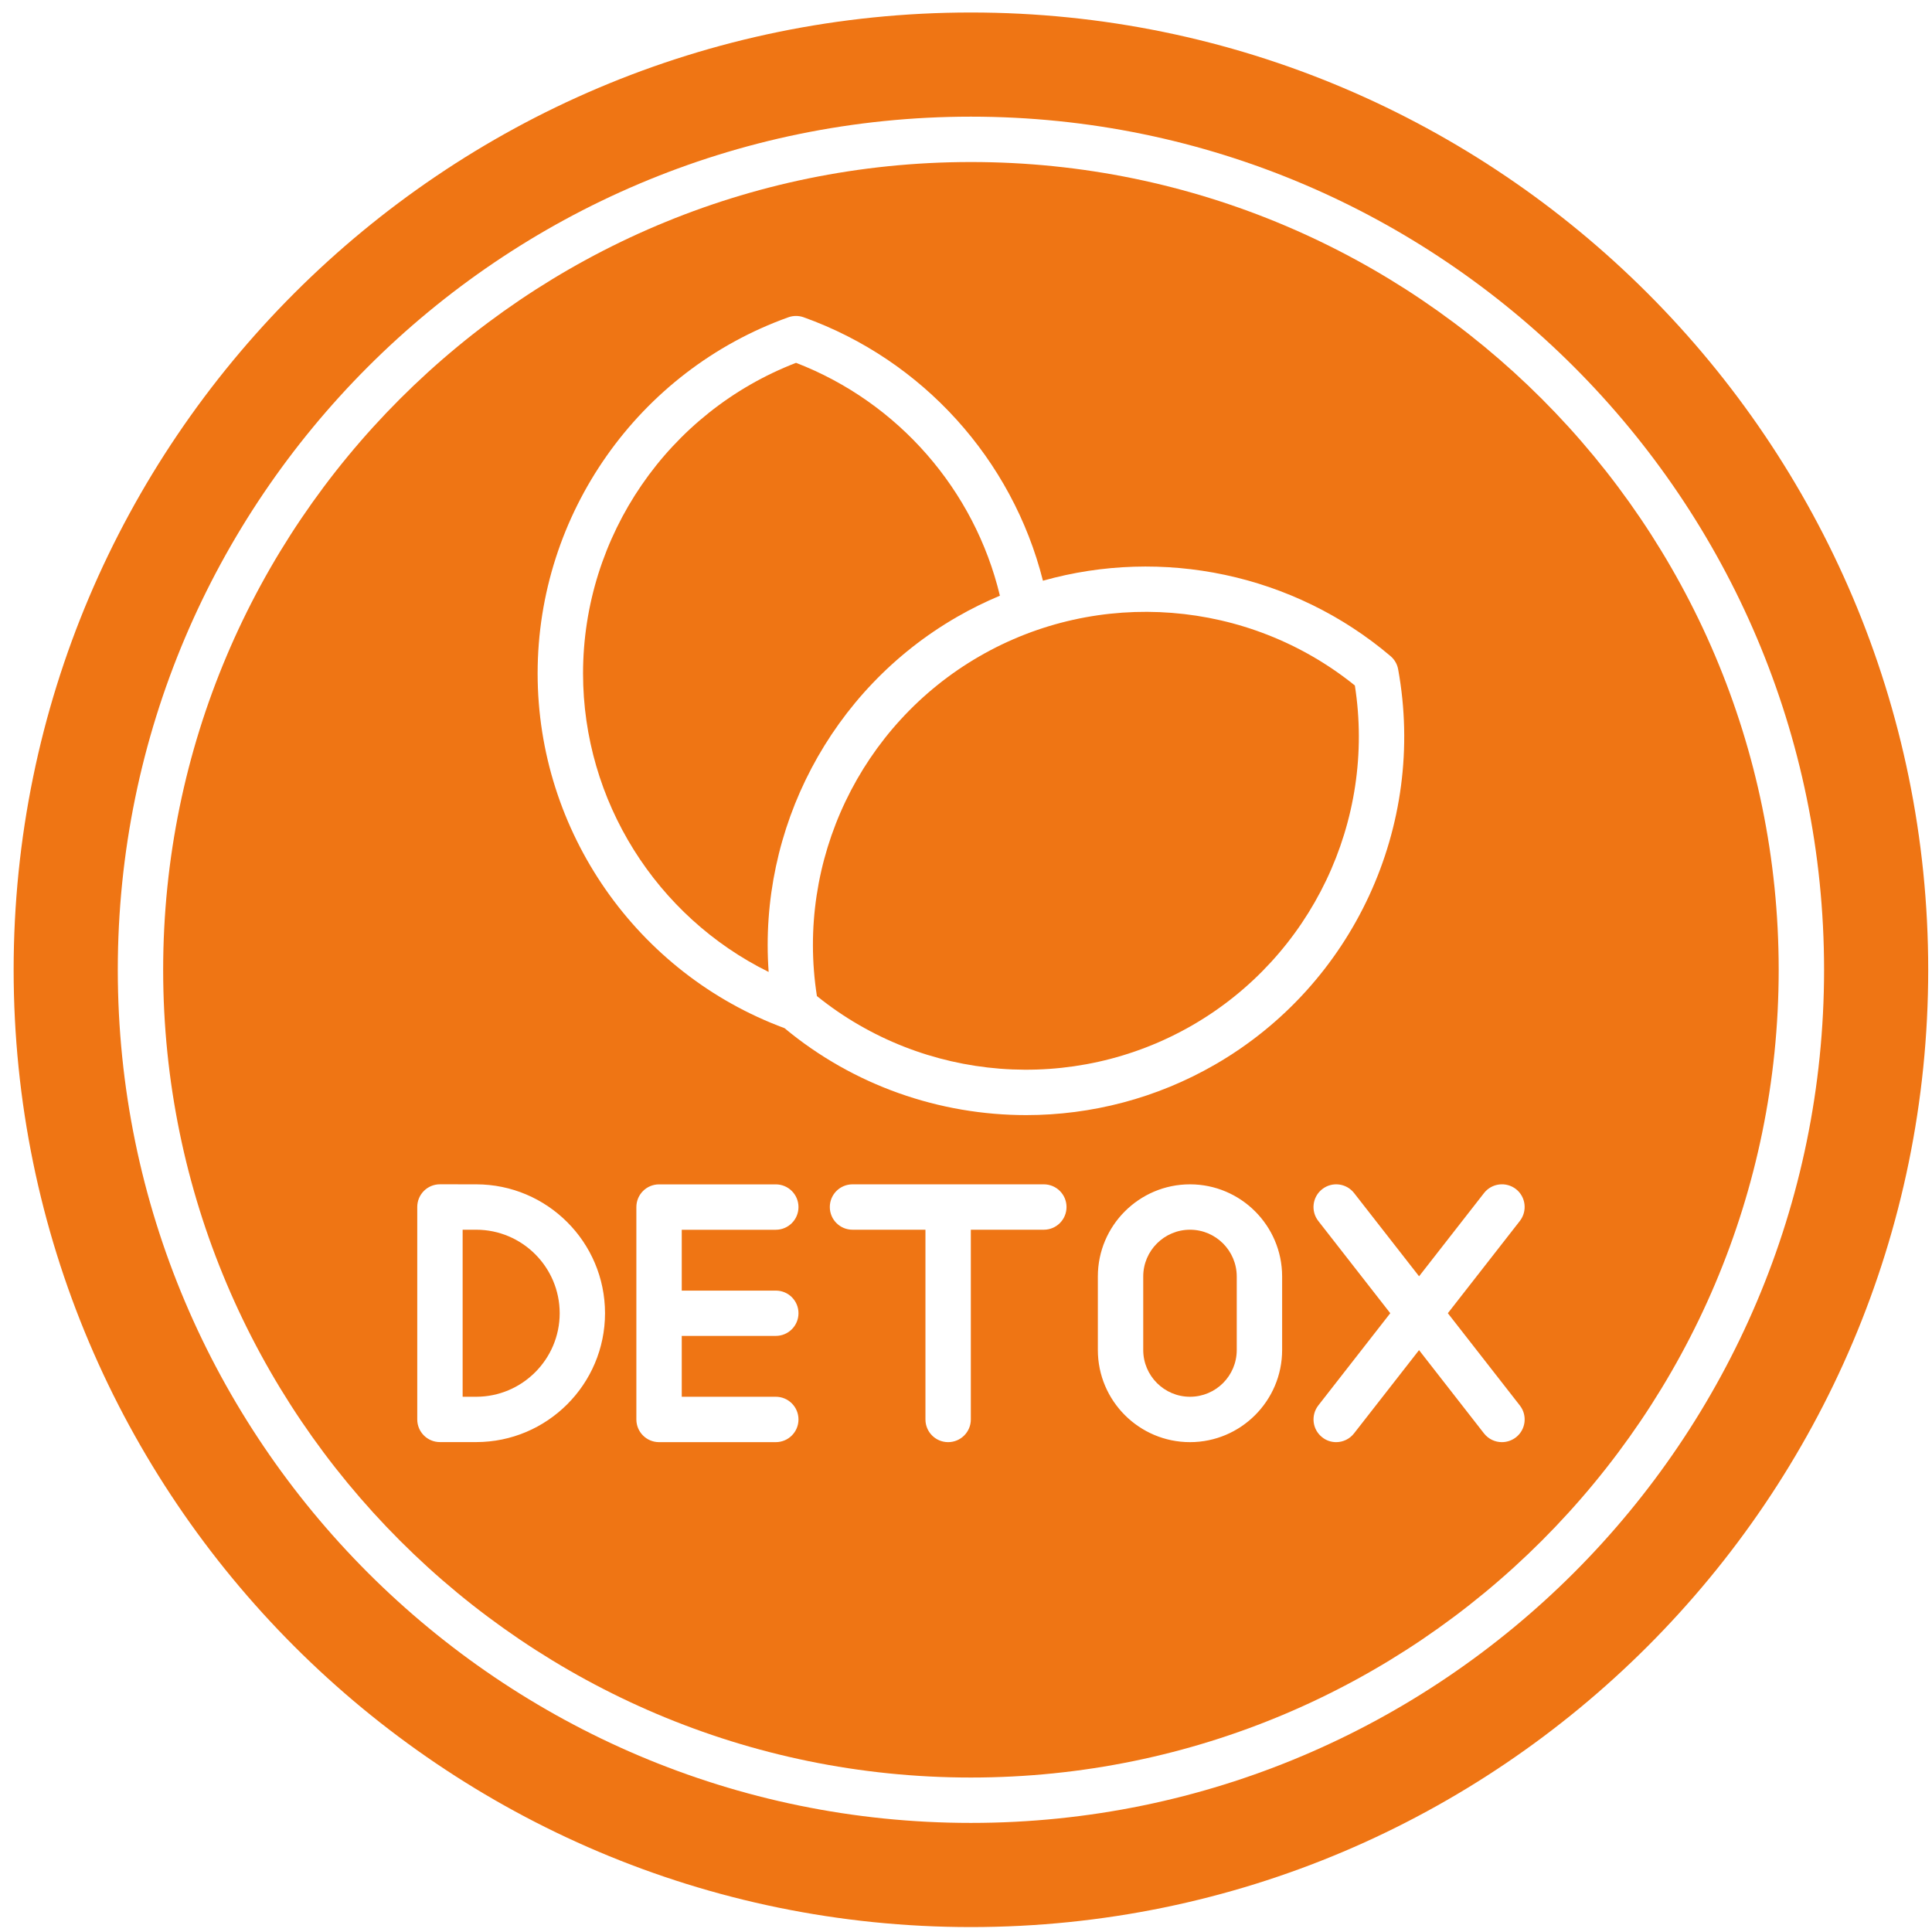
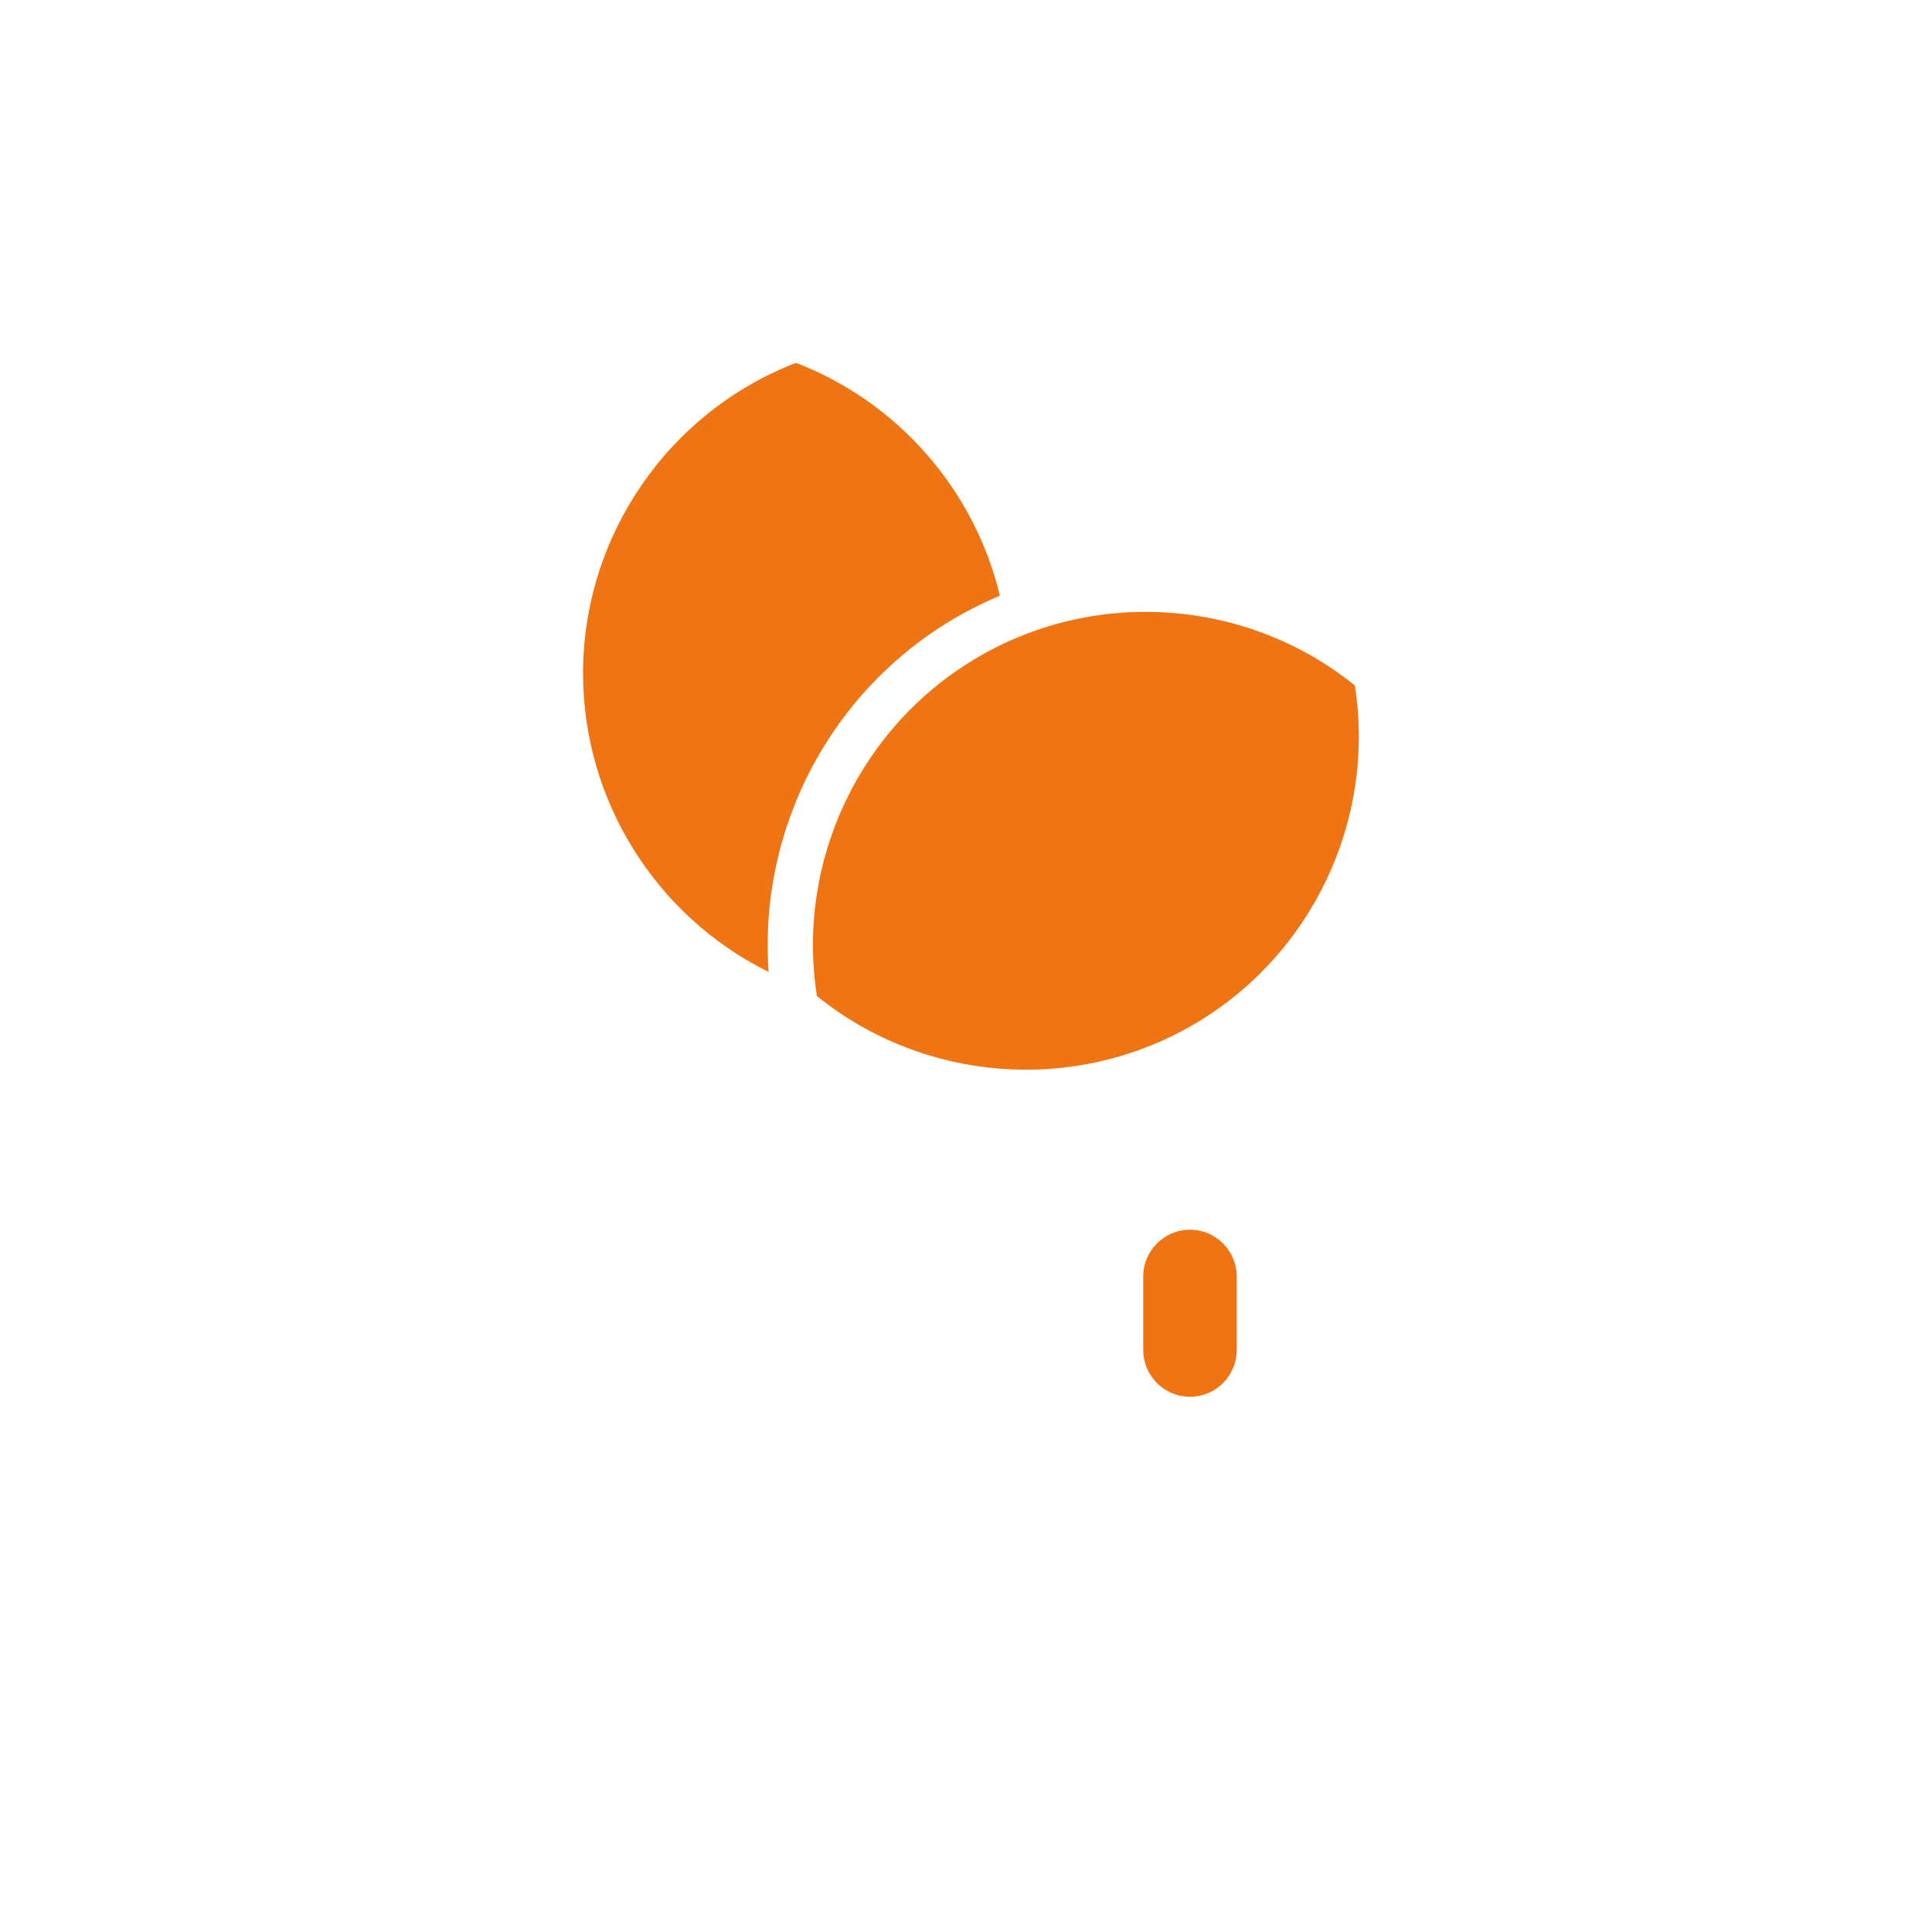
<svg xmlns="http://www.w3.org/2000/svg" fill="none" viewBox="0 0 102 102" height="102" width="102">
  <path fill="#EF7514" d="M51.707 34.651C45.42 38.282 42.011 45.446 43.129 52.587C48.756 57.129 56.665 57.758 62.952 54.127C69.239 50.496 72.648 43.331 71.53 36.19C65.905 31.651 57.996 31.019 51.707 34.651Z" clip-rule="evenodd" fill-rule="evenodd" />
  <path fill="#EF7514" d="M42.027 19.156C35.281 21.758 30.782 28.293 30.782 35.554C30.782 42.281 34.647 48.385 40.581 51.315C40.036 43.762 43.852 36.422 50.514 32.577C51.255 32.149 52.016 31.775 52.79 31.45C51.452 25.864 47.418 21.236 42.027 19.156Z" clip-rule="evenodd" fill-rule="evenodd" />
-   <path fill="#EF7514" d="M25.138 64.923H24.425V73.742H25.138C27.569 73.742 29.549 71.762 29.549 69.331C29.547 66.9 27.569 64.923 25.138 64.923Z" clip-rule="evenodd" fill-rule="evenodd" />
  <path fill="#EF7514" d="M60.357 67.391V71.273C60.357 72.633 61.464 73.742 62.826 73.742C64.19 73.742 65.294 72.635 65.294 71.273V67.391C65.292 66.03 64.185 64.923 62.826 64.923C61.466 64.923 60.357 66.03 60.357 67.391Z" clip-rule="evenodd" fill-rule="evenodd" />
-   <path fill="#EF7514" d="M51.255 74.94C51.255 75.602 50.719 76.138 50.057 76.138C49.395 76.138 48.859 75.602 48.859 74.94V64.923H45.008C44.346 64.923 43.81 64.387 43.81 63.725C43.81 63.063 44.346 62.527 45.008 62.527H50.055H50.057H50.06H55.109C55.771 62.527 56.307 63.063 56.307 63.725C56.307 64.387 55.771 64.923 55.109 64.923H51.255V74.94ZM42.156 69.331C42.156 69.993 41.62 70.529 40.958 70.529H35.993V73.742H40.958C41.62 73.742 42.156 74.278 42.156 74.94C42.156 75.602 41.62 76.138 40.958 76.138H34.795C34.133 76.138 33.597 75.602 33.597 74.94V69.334V63.727C33.597 63.065 34.133 62.529 34.795 62.529H40.958C41.62 62.529 42.156 63.065 42.156 63.727C42.156 64.389 41.62 64.925 40.958 64.925H35.993V68.138H40.958C41.62 68.135 42.156 68.671 42.156 69.331ZM51.26 8.554C27.745 8.554 8.614 27.685 8.614 51.2C8.614 74.715 27.745 93.845 51.26 93.845C74.775 93.845 93.906 74.715 93.906 51.2C93.906 27.685 74.775 8.554 51.26 8.554ZM25.138 62.527C28.891 62.527 31.942 65.581 31.942 69.331C31.942 73.082 28.889 76.135 25.138 76.135H23.227C22.564 76.135 22.029 75.6 22.029 74.937V63.723C22.029 63.06 22.564 62.525 23.227 62.525L25.138 62.527ZM54.178 58.872C49.613 58.872 45.074 57.319 41.419 54.282C33.613 51.392 28.384 43.893 28.384 35.554C28.384 27.142 33.704 19.584 41.622 16.751C41.884 16.657 42.167 16.657 42.429 16.751C48.707 18.997 53.448 24.257 55.062 30.659C61.356 28.885 68.28 30.284 73.413 34.639C73.624 34.819 73.767 35.065 73.816 35.338C75.32 43.612 71.436 51.998 64.15 56.203C61.054 57.992 57.608 58.872 54.178 58.872ZM79.293 76.138C78.935 76.138 78.584 75.979 78.348 75.677L74.918 71.28L71.488 75.674C71.251 75.979 70.898 76.138 70.542 76.138C70.283 76.138 70.025 76.056 69.808 75.883C69.286 75.475 69.195 74.725 69.6 74.2L73.399 69.331L69.6 64.462C69.192 63.94 69.286 63.187 69.808 62.78C70.329 62.373 71.083 62.466 71.49 62.988L74.92 67.382L78.35 62.986C78.757 62.466 79.509 62.373 80.033 62.777C80.555 63.184 80.646 63.936 80.241 64.46L76.439 69.331L80.241 74.203C80.648 74.725 80.555 75.478 80.033 75.885C79.813 76.053 79.553 76.138 79.293 76.138ZM62.826 76.138C60.142 76.138 57.961 73.955 57.961 71.273V67.391C57.961 64.708 60.144 62.527 62.826 62.527C65.507 62.527 67.69 64.71 67.69 67.391V71.273C67.69 73.955 65.507 76.138 62.826 76.138Z" clip-rule="evenodd" fill-rule="evenodd" />
-   <path fill="#EF7514" d="M96.302 51.2C96.302 76.035 76.097 96.241 51.26 96.241C26.423 96.241 6.219 76.037 6.219 51.2C6.219 26.363 26.423 6.159 51.26 6.159C76.097 6.159 96.302 26.363 96.302 51.2ZM51.26 0.66C23.39 0.66 0.72 23.33 0.72 51.2C0.72 79.07 23.39 101.74 51.26 101.74C79.129 101.74 101.8 79.07 101.8 51.2C101.8 23.33 79.129 0.66 51.26 0.66Z" clip-rule="evenodd" fill-rule="evenodd" />
</svg>